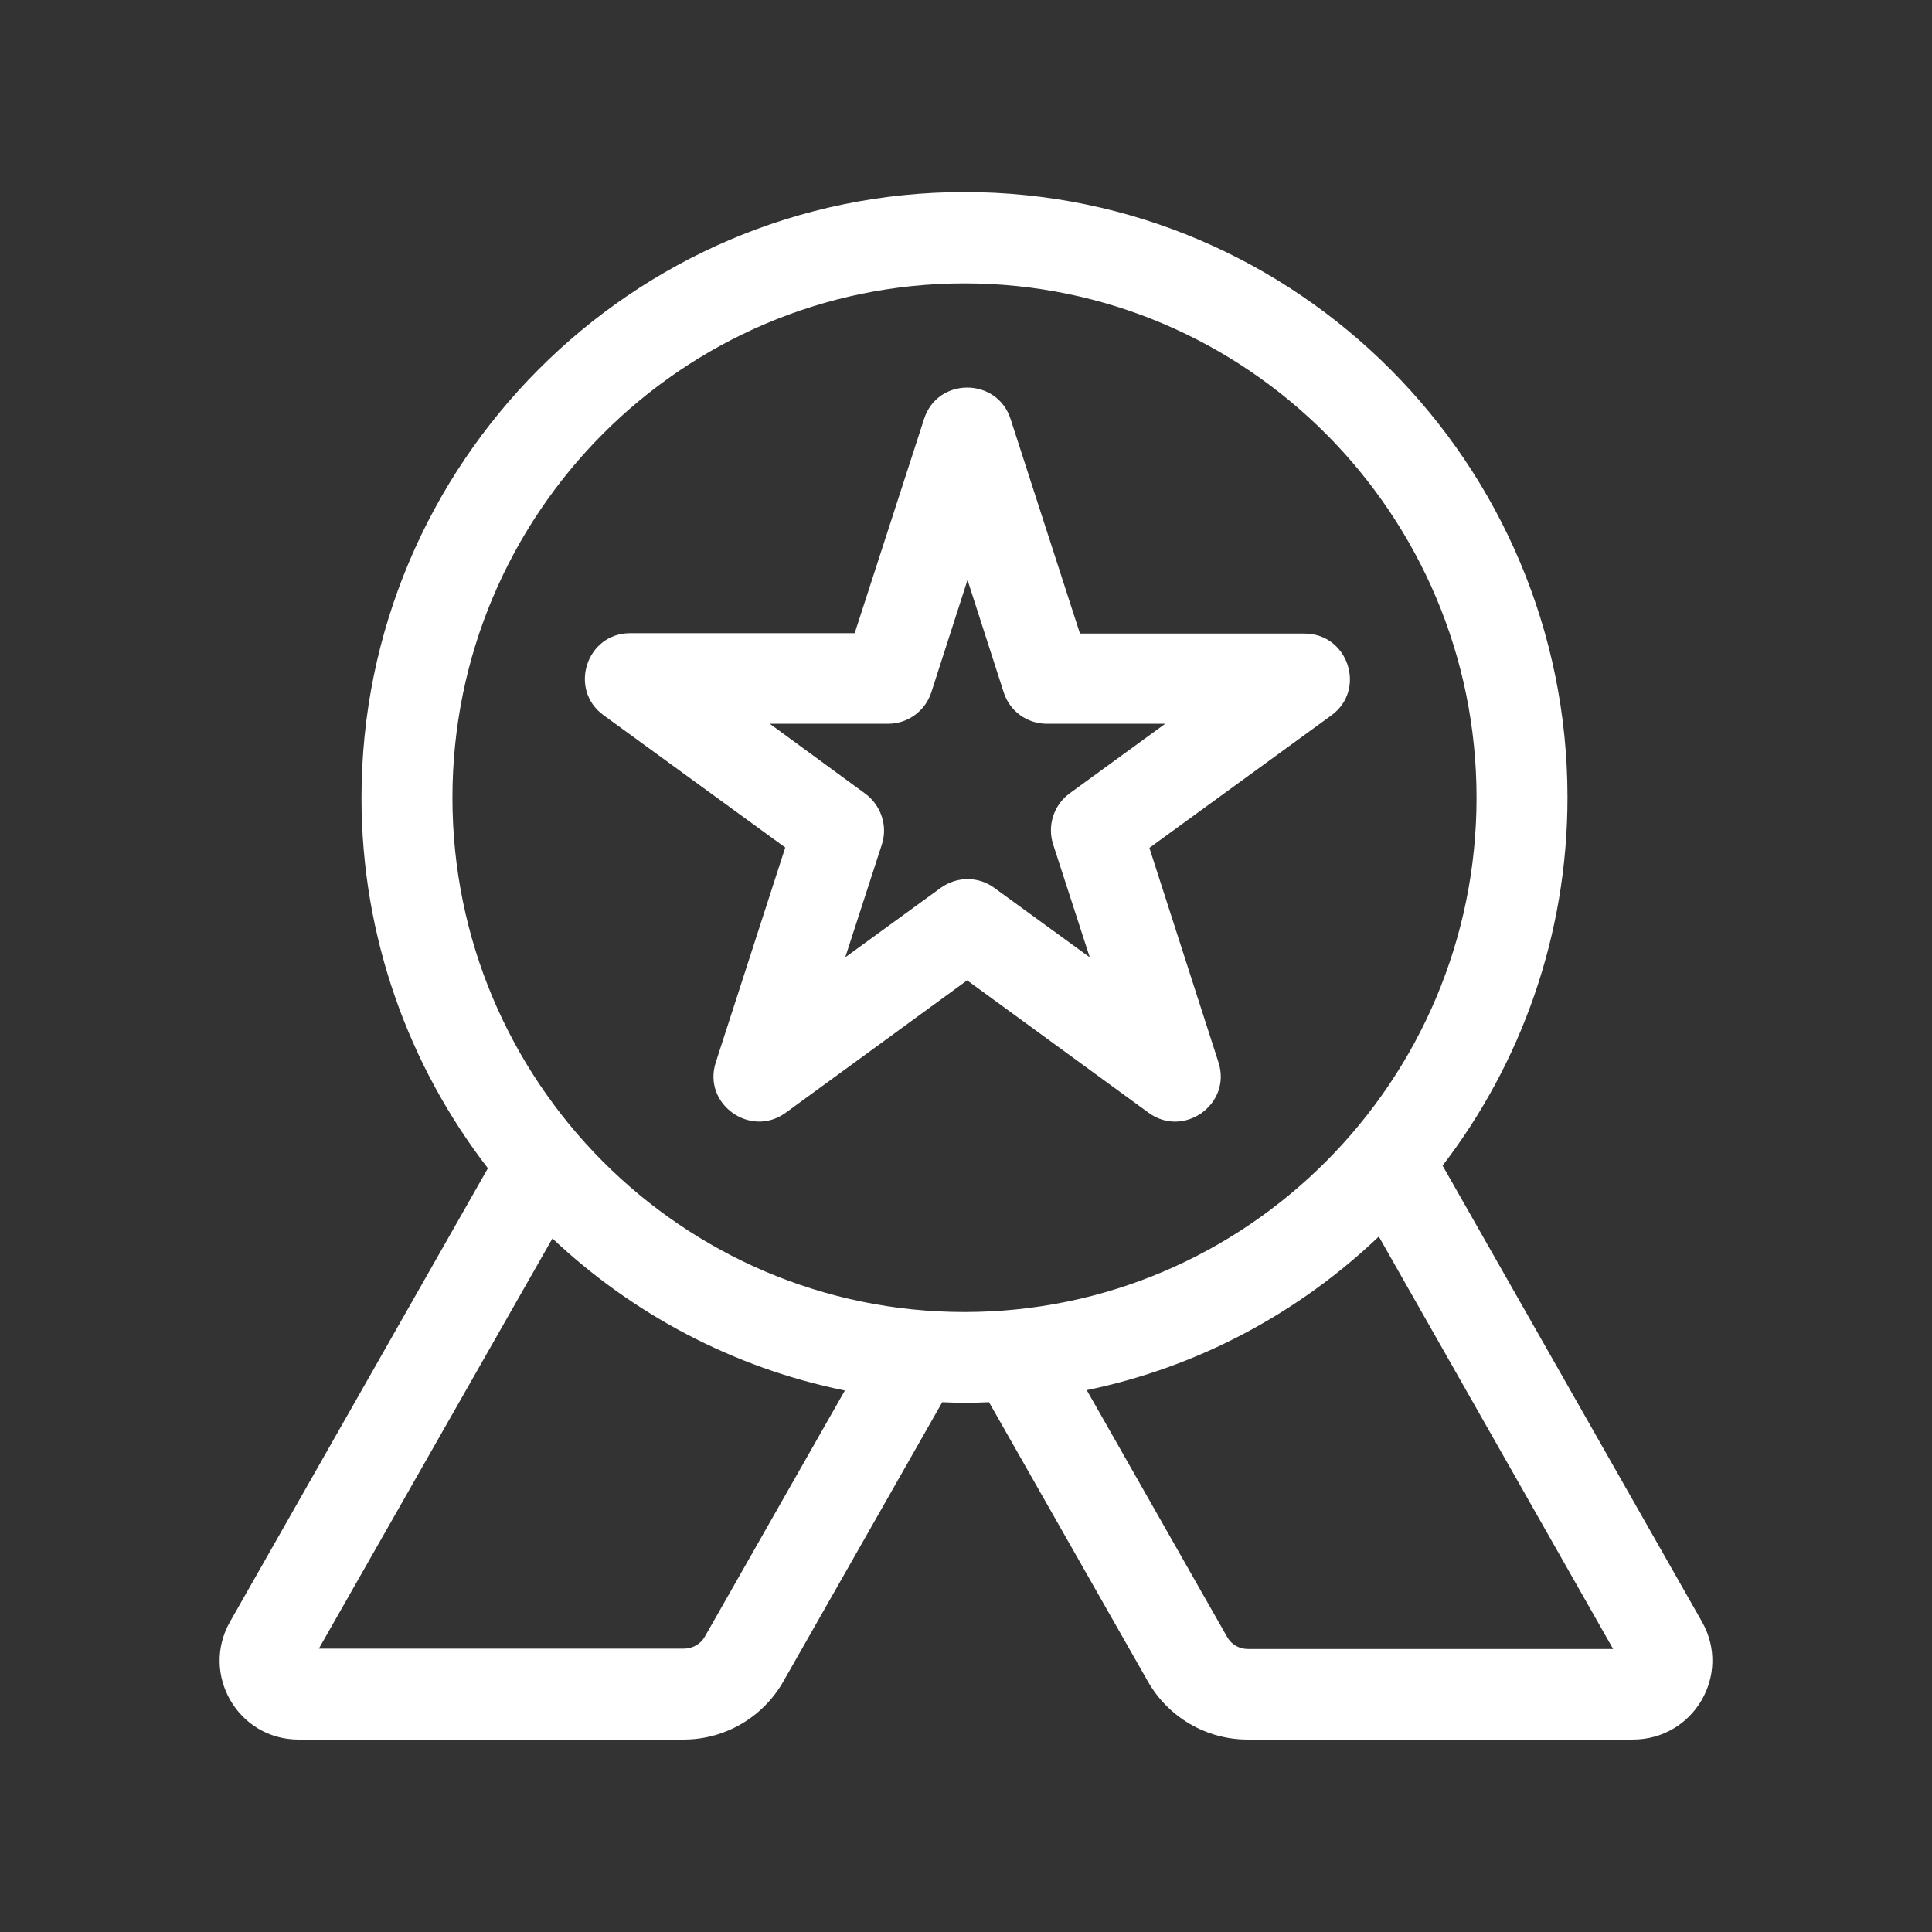
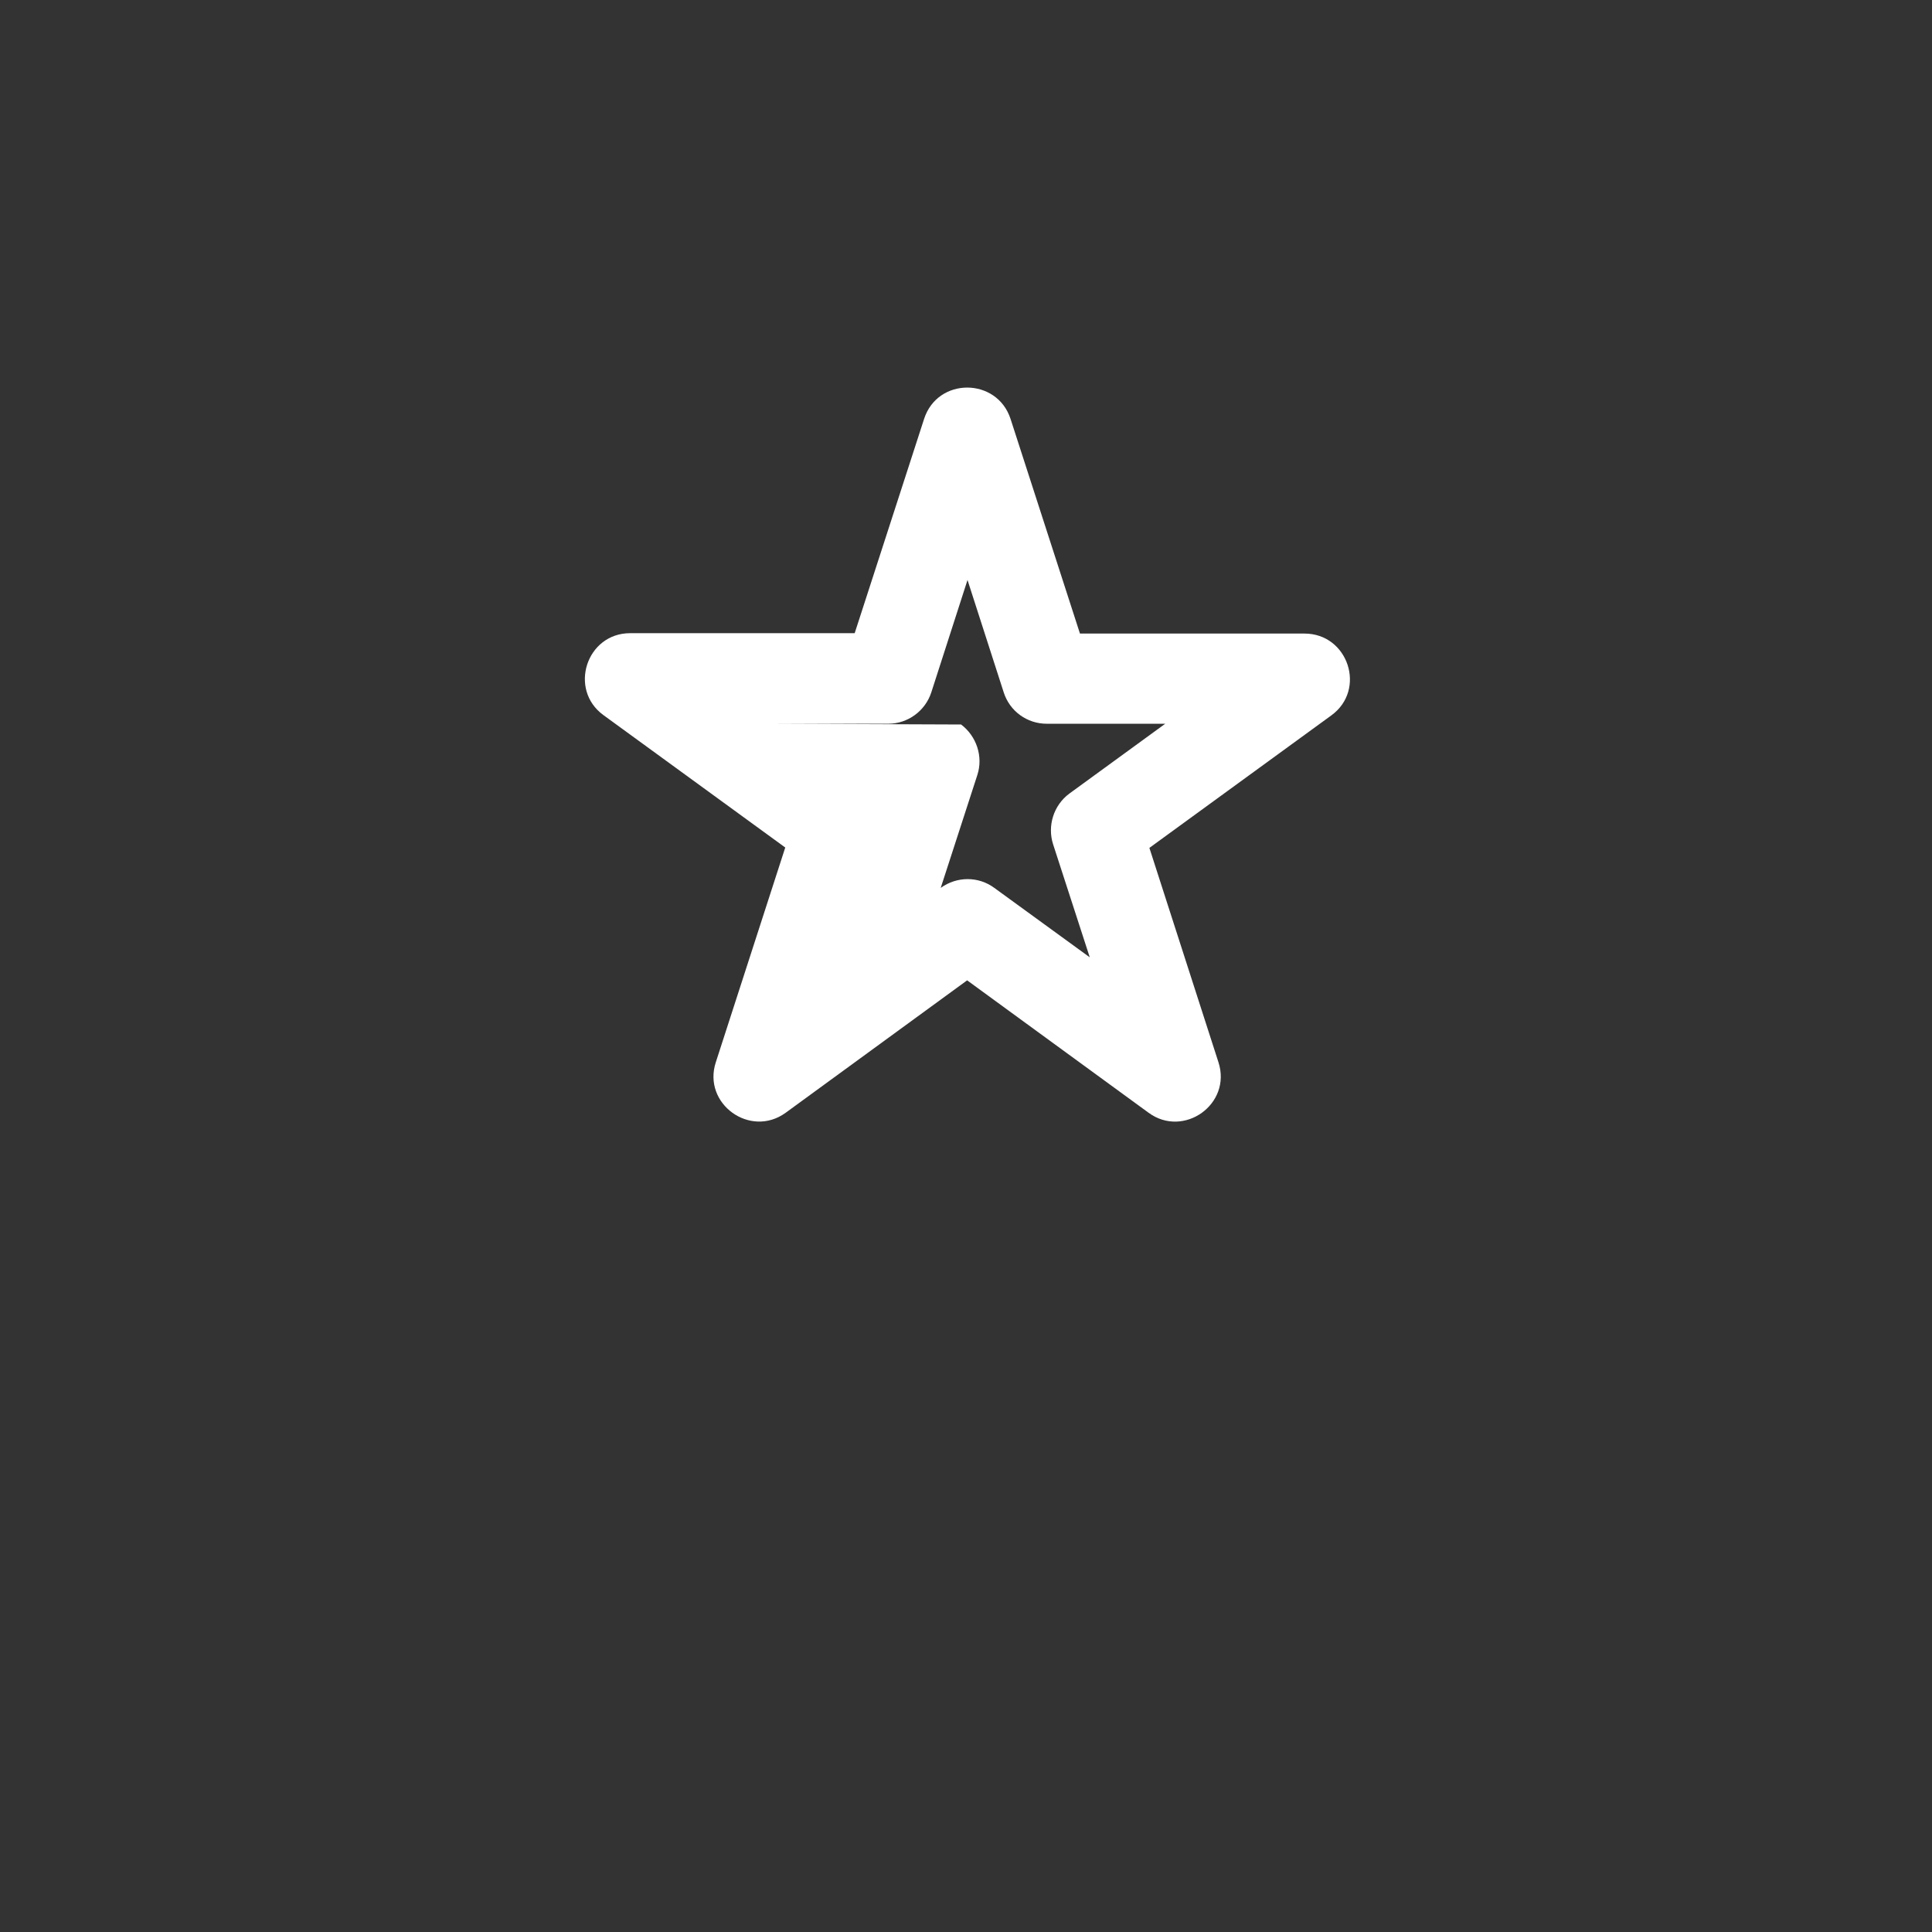
<svg xmlns="http://www.w3.org/2000/svg" version="1.1" id="Capa_1" x="0px" y="0px" width="512px" height="512px" viewBox="0 0 512 512" style="enable-background:new 0 0 512 512;" xml:space="preserve">
  <rect x="0" y="0" width="512" height="512" fill="#333333" stroke="none" />
  <style type="text/css">
	.st0{fill:#FFFFFF;}
</style>
  <g>
    <g>
-       <path class="st0" d="M304.6,224.7l48.2-35.1c9.4-6.8,4.5-21.7-7.1-21.7h-59.5L267.8,111c-3.6-11-19.3-11.1-22.9,0l-18.4,56.8    h-59.5c-11.6,0-16.4,14.9-7.1,21.7l48.2,35.1l-18.4,56.9c-3.6,11,9.1,20.2,18.5,13.4l48.1-35.1l48.1,35.1    c9.3,6.8,22.1-2.3,18.5-13.4L304.6,224.7z M279.1,223.8l9.7,29.9l-25.3-18.4c-4.2-3.1-9.9-3.1-14.2,0L224,253.7l9.7-29.9    c1.6-4.9-0.2-10.3-4.3-13.4L204,191.8h31.4c5.2,0,9.8-3.4,11.4-8.3l9.6-29.8l9.6,29.8c1.6,5,6.2,8.3,11.4,8.3h31.4l-25.4,18.5    C279.2,213.4,277.5,218.9,279.1,223.8L279.1,223.8z" />
-       <path class="st0" d="M451,429.7l-68.7-120.8c20.7-27,33.1-60.9,33.1-97.6c0-88.4-71.7-160.4-159.8-160.4S95.8,122.9,95.8,211.4    c0,36.9,12.5,71,33.5,98.2L61,429.7C53,443.7,63.1,461,79.1,461h102.1c10.9,0,21-5.9,26.4-15.4l42.1-74c4.4,0.2,7.7,0.2,12.4,0    l42.1,74c5.4,9.5,15.5,15.4,26.4,15.4h102.1C448.9,461,459,443.7,451,429.7L451,429.7z M186.8,433.7c-1.1,2-3.3,3.2-5.5,3.2H84.5    l61.9-108.7c21.2,20,47.9,34.3,77.5,40.3L186.8,433.7z M119.9,211.4c0-75.2,60.9-136.3,135.7-136.3s135.7,61.2,135.7,136.3    s-60.9,136.3-135.7,136.3S119.9,286.6,119.9,211.4L119.9,211.4z M330.7,437c-2.3,0-4.4-1.2-5.5-3.2L288,368.4    c29.6-6.1,56.2-20.5,77.4-40.7L427.5,437H330.7z" />
+       <path class="st0" d="M304.6,224.7l48.2-35.1c9.4-6.8,4.5-21.7-7.1-21.7h-59.5L267.8,111c-3.6-11-19.3-11.1-22.9,0l-18.4,56.8    h-59.5c-11.6,0-16.4,14.9-7.1,21.7l48.2,35.1l-18.4,56.9c-3.6,11,9.1,20.2,18.5,13.4l48.1-35.1l48.1,35.1    c9.3,6.8,22.1-2.3,18.5-13.4L304.6,224.7z M279.1,223.8l9.7,29.9l-25.3-18.4c-4.2-3.1-9.9-3.1-14.2,0l9.7-29.9    c1.6-4.9-0.2-10.3-4.3-13.4L204,191.8h31.4c5.2,0,9.8-3.4,11.4-8.3l9.6-29.8l9.6,29.8c1.6,5,6.2,8.3,11.4,8.3h31.4l-25.4,18.5    C279.2,213.4,277.5,218.9,279.1,223.8L279.1,223.8z" />
    </g>
  </g>
</svg>